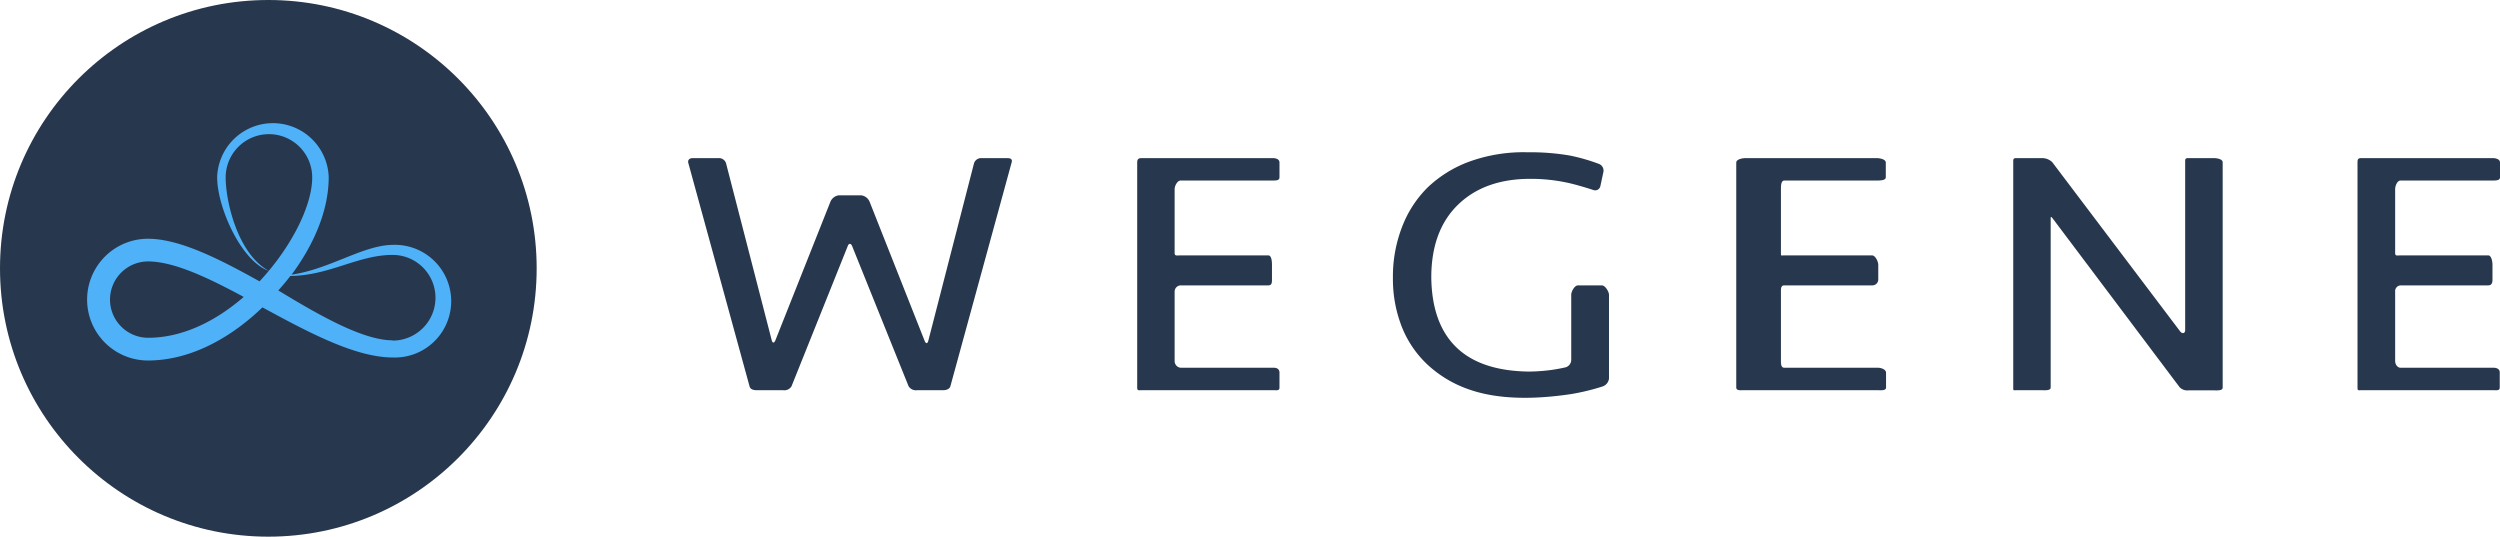
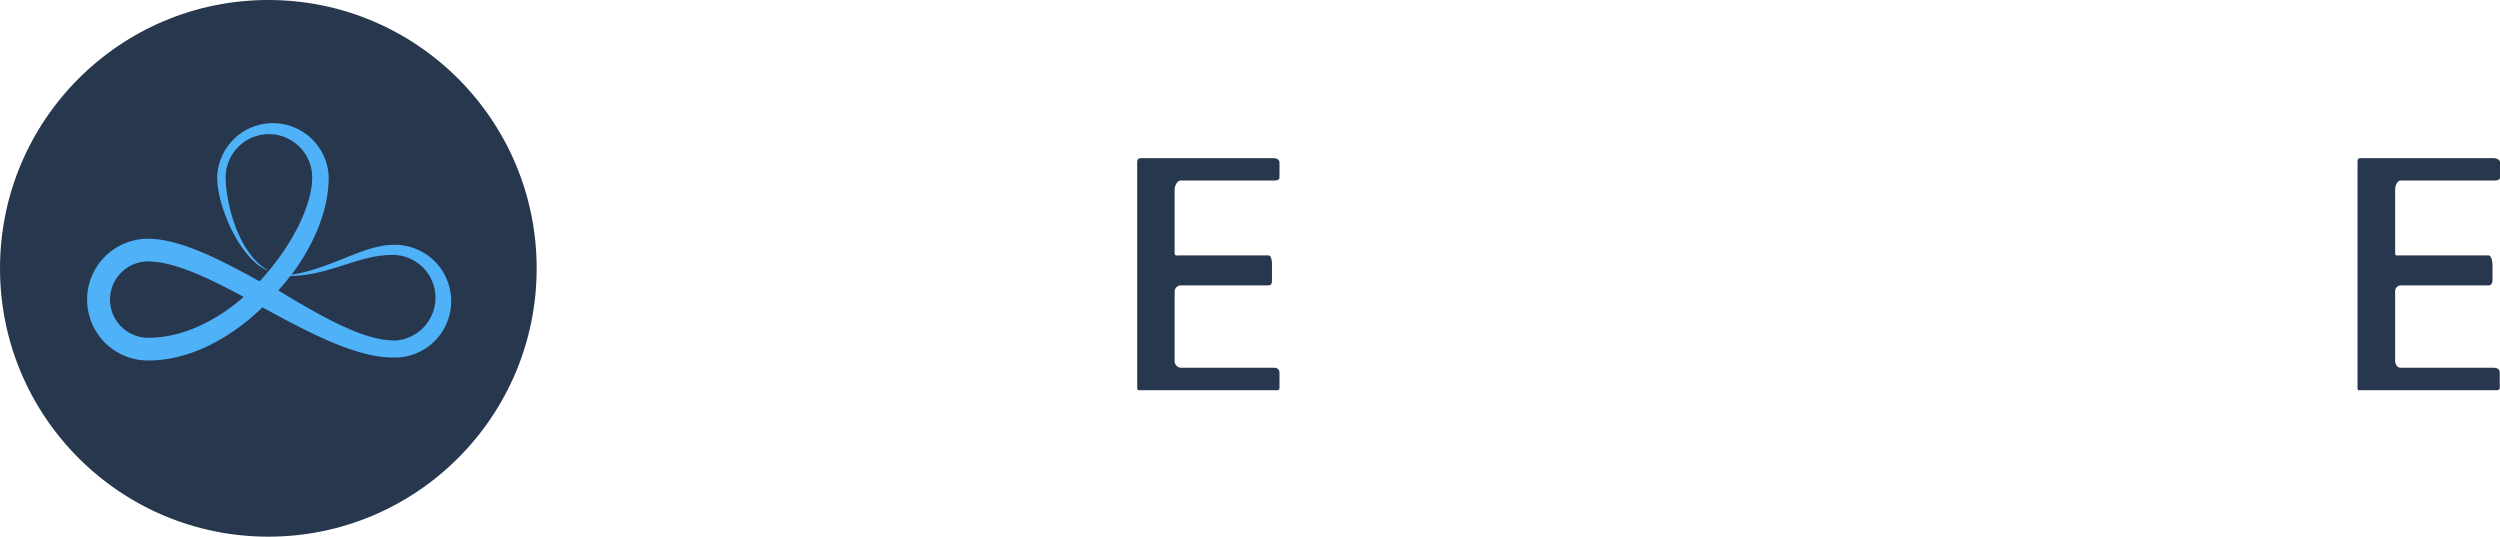
<svg xmlns="http://www.w3.org/2000/svg" id="图层_1" data-name="图层 1" viewBox="0 0 372.67 80">
  <defs>
    <style>.cls-1{fill:#27374d;}.cls-2{fill:#4fb1f7;}</style>
  </defs>
  <title>首页-wegene2017</title>
  <circle class="cls-1" cx="40" cy="40" r="40" />
  <path class="cls-2" d="M58.62,36.5c-4.44,0-9.39,3.6-15.15,4.44C46.77,36.48,49,31.4,49,26.39a8.32,8.32,0,0,0-16.63,0c0,4.59,3.65,12.63,7.73,14C35.42,37.86,33.64,30,33.64,26.45a6.45,6.45,0,1,1,12.9,0c0,4.26-3.17,10.47-7.85,15.49-6-3.34-11.92-6.35-16.63-6.35a9.07,9.07,0,0,0,0,18.15c6.66,0,12.73-3.73,17.06-7.92,6.81,3.69,13.83,7.47,19.45,7.47a8.4,8.4,0,1,0,0-16.79ZM22.09,50.35a5.69,5.69,0,0,1,0-11.38C26,39,31,41.4,36.33,44.26,32.23,47.82,27.26,50.35,22.09,50.35Zm36.44.38c-4.3,0-10.57-3.49-17.1-7.47h0v.1c.65-.73,1.26-1.44,1.85-2.22C49.13,41.07,53.39,38,58.53,38a6.38,6.38,0,1,1,0,12.77Z" />
  <path class="cls-1" d="M189.9,54.82H176a1,1,0,0,1-.9-1V43.47a.93.93,0,0,1,.9-.93h13.06c.5,0,.55-.35.55-.84V39.49c0-.49-.05-1.42-.55-1.42H176c-.5,0-.9.14-.9-.35V28.2c0-.49.4-1.29.9-1.29h13.73c.5,0,1,0,1-.48V24.23c0-.49-.5-.66-1-.66H170.19c-.5,0-.67.18-.67.66V57.76c0,.49.17.41.67.41H189.9c.5,0,.83.08.83-.41V55.55C190.73,55.07,190.4,54.82,189.9,54.82Z" />
-   <path class="cls-1" d="M238.78,42.54h-3.56c-.5,0-1,.92-1,1.4v9.73a1.16,1.16,0,0,1-.85,1.09s-1,.24-2.2.4a27.41,27.41,0,0,1-3.25.23q-7.19-.09-10.83-3.62t-3.73-10.4q0-7,4-10.87t10.86-3.84a25.93,25.93,0,0,1,5.21.53c1.73.35,4.13,1.15,4.13,1.15a.79.79,0,0,0,1-.58l.46-2.14a1.07,1.07,0,0,0-.65-1.18,29,29,0,0,0-4.28-1.24,34.51,34.51,0,0,0-6.32-.5,23.79,23.79,0,0,0-8.68,1.37,18,18,0,0,0-6.24,3.84A16.53,16.53,0,0,0,209,33.84a20.4,20.4,0,0,0-1.36,7.58,19.46,19.46,0,0,0,1.31,7.26,15.53,15.53,0,0,0,3.81,5.64A17.34,17.34,0,0,0,218.84,58c2.41.87,7.09,2,15.45.73a33.59,33.59,0,0,0,4.63-1.13,1.42,1.42,0,0,0,.93-1.17V43.94C239.84,43.46,239.28,42.54,238.78,42.54Z" />
-   <path class="cls-1" d="M279.93,54.82H266c-.5,0-.52-.55-.52-1V43.47c0-.49,0-.93.52-.93h13.06a.88.88,0,0,0,.93-.84V39.49c0-.49-.43-1.42-.93-1.42H266c-.5,0-.52.14-.52-.35V28.2c0-.49,0-1.29.52-1.29h13.73c.5,0,1.38,0,1.38-.48V24.23c0-.49-.88-.66-1.38-.66H260.22c-.5,0-1.4.18-1.4.66V57.76c0,.49.66.41.85.41h20.27c.5,0,1.21.08,1.21-.41V55.55C281.14,55.07,280.43,54.82,279.93,54.82Z" />
-   <path class="cls-1" d="M330,23.57h-3.79c-.5,0-.47.18-.47.66v25c0,.49-.46.56-.75.17L305.92,24.17a2.17,2.17,0,0,0-1.55-.6h-3.79c-.5,0-.47.18-.47.66V57.76c0,.49,0,.41.47.41h3.79c.5,0,1.32.08,1.32-.41v-25c0-.49,0-.56.32-.17l18.9,25.13a1.6,1.6,0,0,0,1.33.47H330c.5,0,1.33.08,1.33-.41V24.23C331.37,23.74,330.54,23.57,330,23.57Z" />
  <path class="cls-1" d="M371.74,54.82H357.85c-.5,0-.81-.55-.81-1V43.47a.86.86,0,0,1,.81-.93h13.06c.5,0,.64-.35.64-.84V39.49c0-.49-.15-1.42-.64-1.42H357.85c-.5,0-.81.14-.81-.35V28.2c0-.49.31-1.29.81-1.29h13.73c.5,0,1.09,0,1.09-.48V24.23c0-.49-.59-.66-1.09-.66H352c-.5,0-.57.18-.57.66V57.76c0,.49.08.41.57.41h19.71c.5,0,.92.08.92-.41V55.55C372.67,55.07,372.24,54.82,371.74,54.82Z" />
-   <path class="cls-1" d="M150.14,23.57h-3.82a1.12,1.12,0,0,0-1.12.75l-6.82,26.48c-.12.47-.37.46-.55,0l-8.18-20.68a1.59,1.59,0,0,0-1.23-1H125a1.58,1.58,0,0,0-1.23,1l-8.18,20.6c-.18.45-.43.47-.55,0L108.22,24.3a1.11,1.11,0,0,0-1.12-.73h-3.82c-.5,0-.8.27-.67.74l9.13,33.3c.13.47.64.56,1.13.56h3.89a1.24,1.24,0,0,0,1.23-.59l8.39-20.92c.18-.45.48-.39.66.06l8.39,20.83a1.26,1.26,0,0,0,1.23.62h3.89c.5,0,1-.15,1.13-.62l9.13-33.36C150.94,23.72,150.64,23.57,150.14,23.57Z" />
</svg>